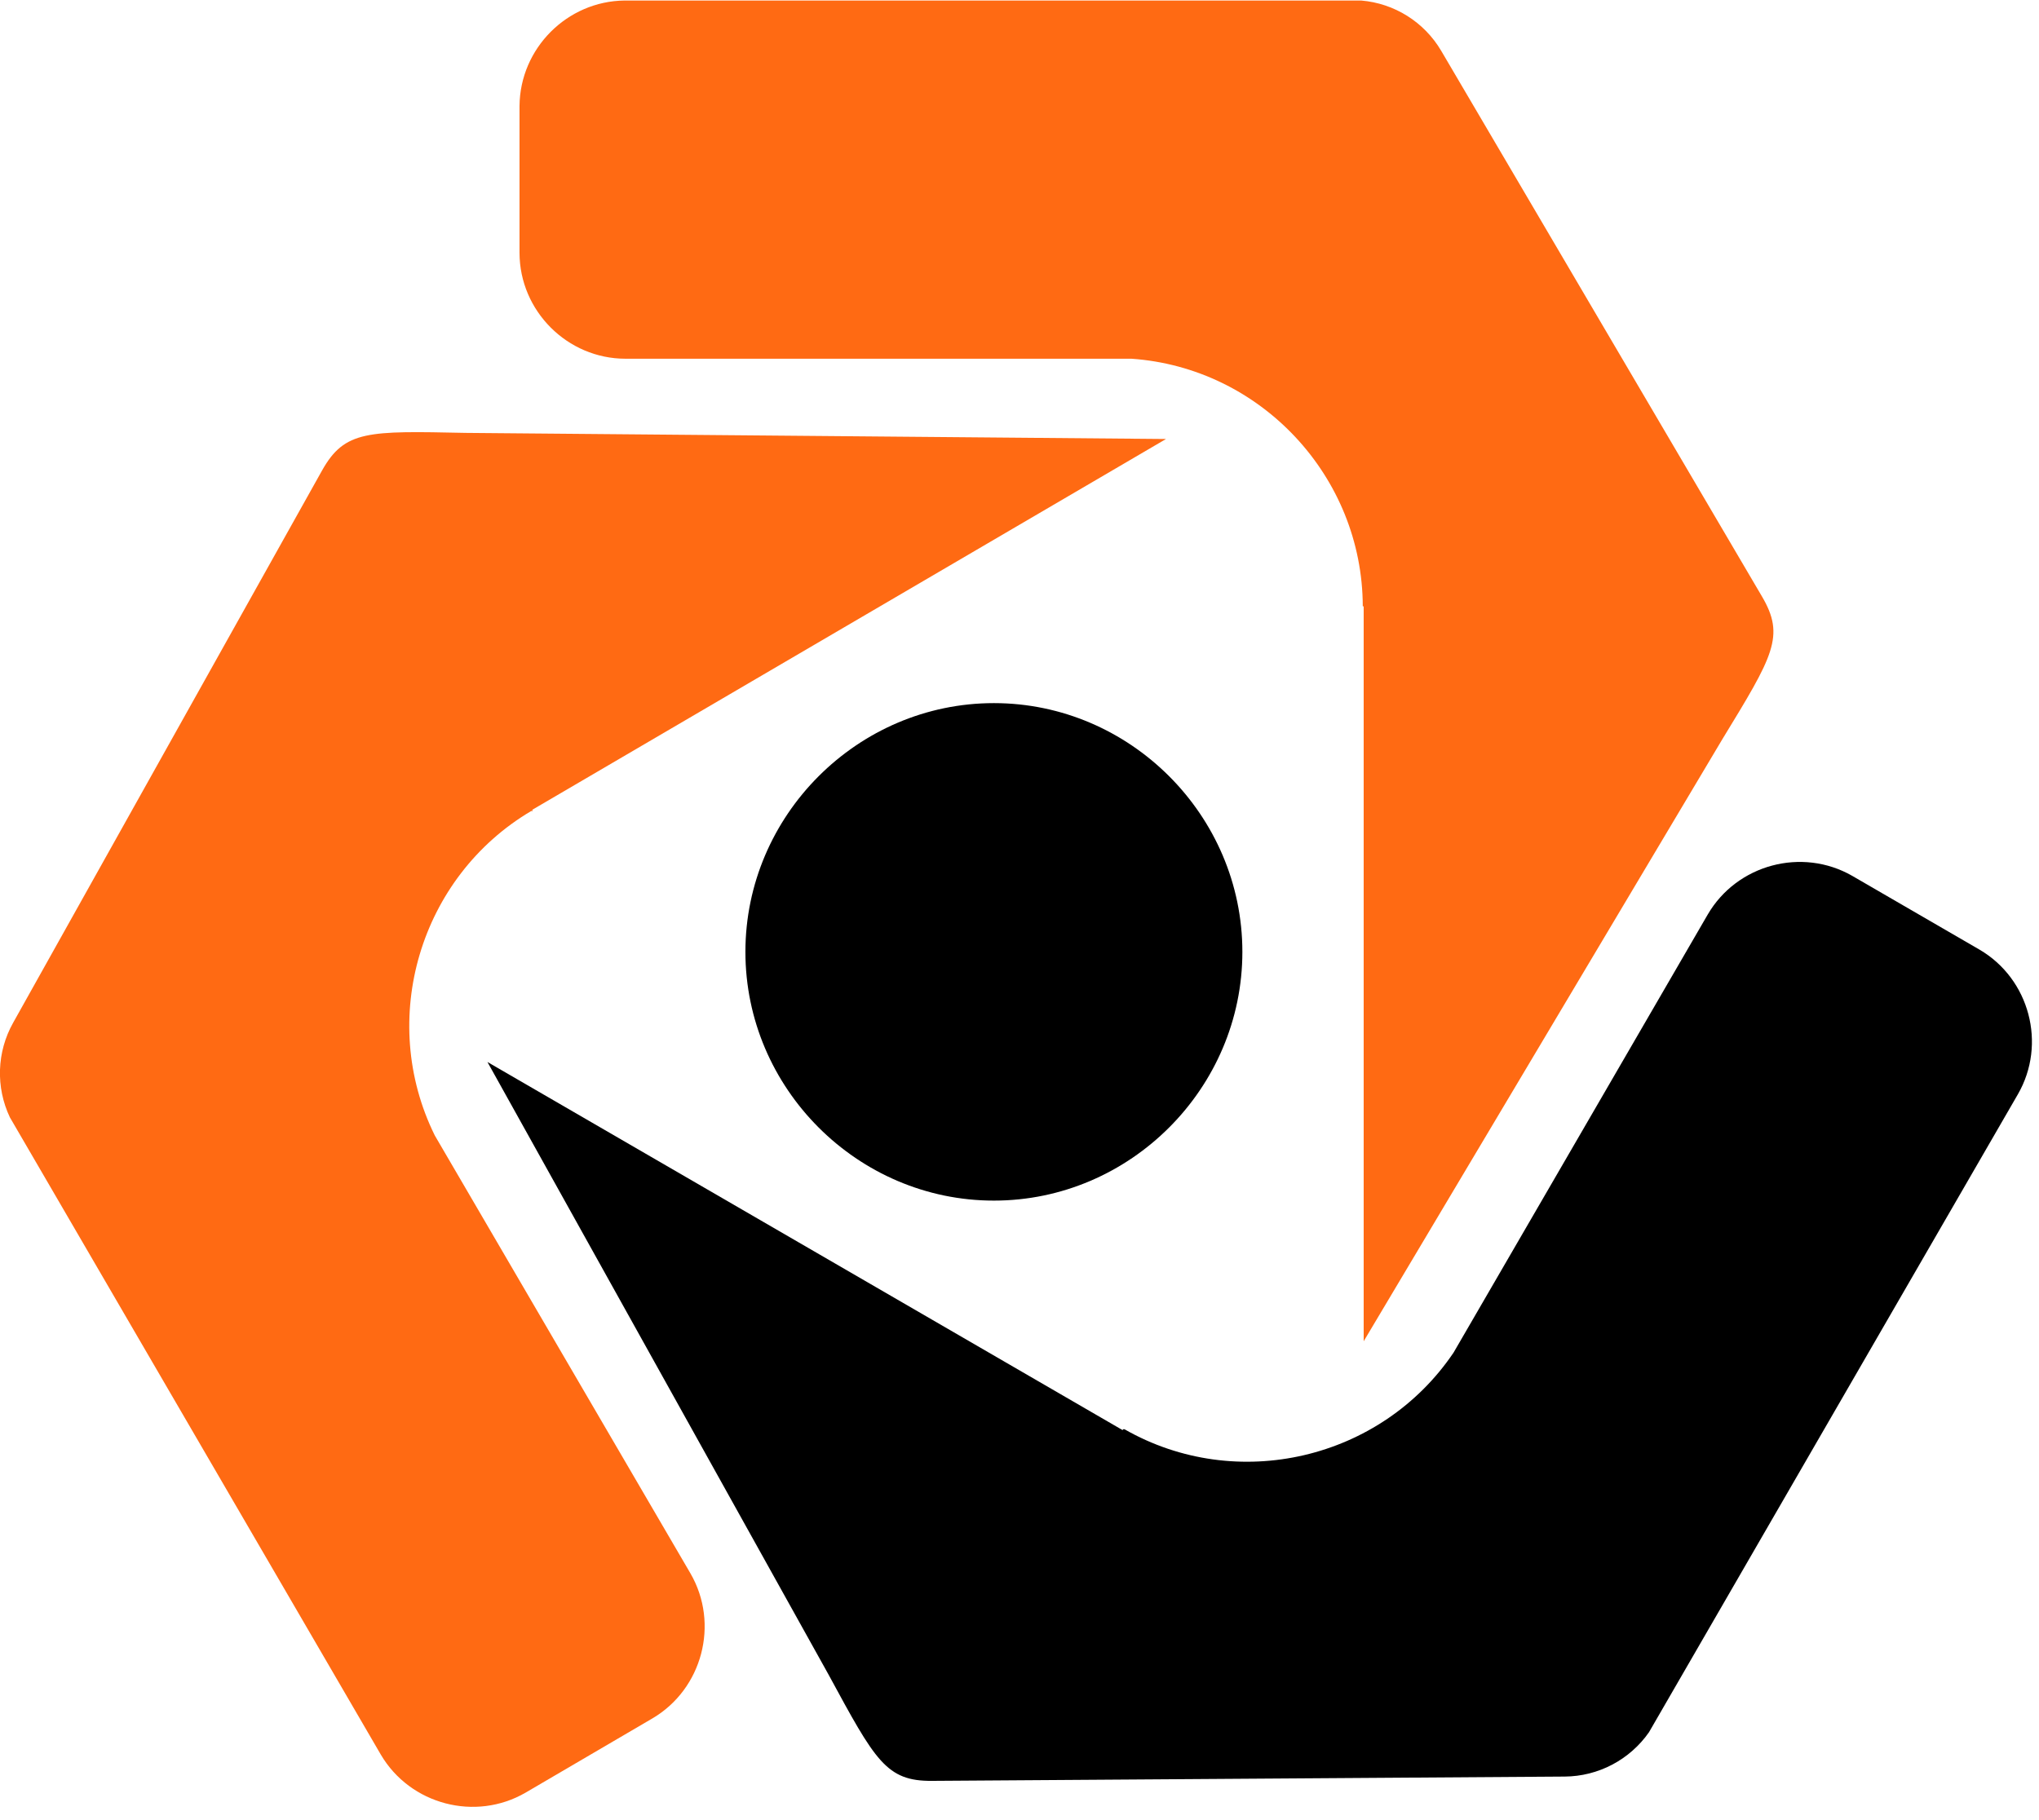
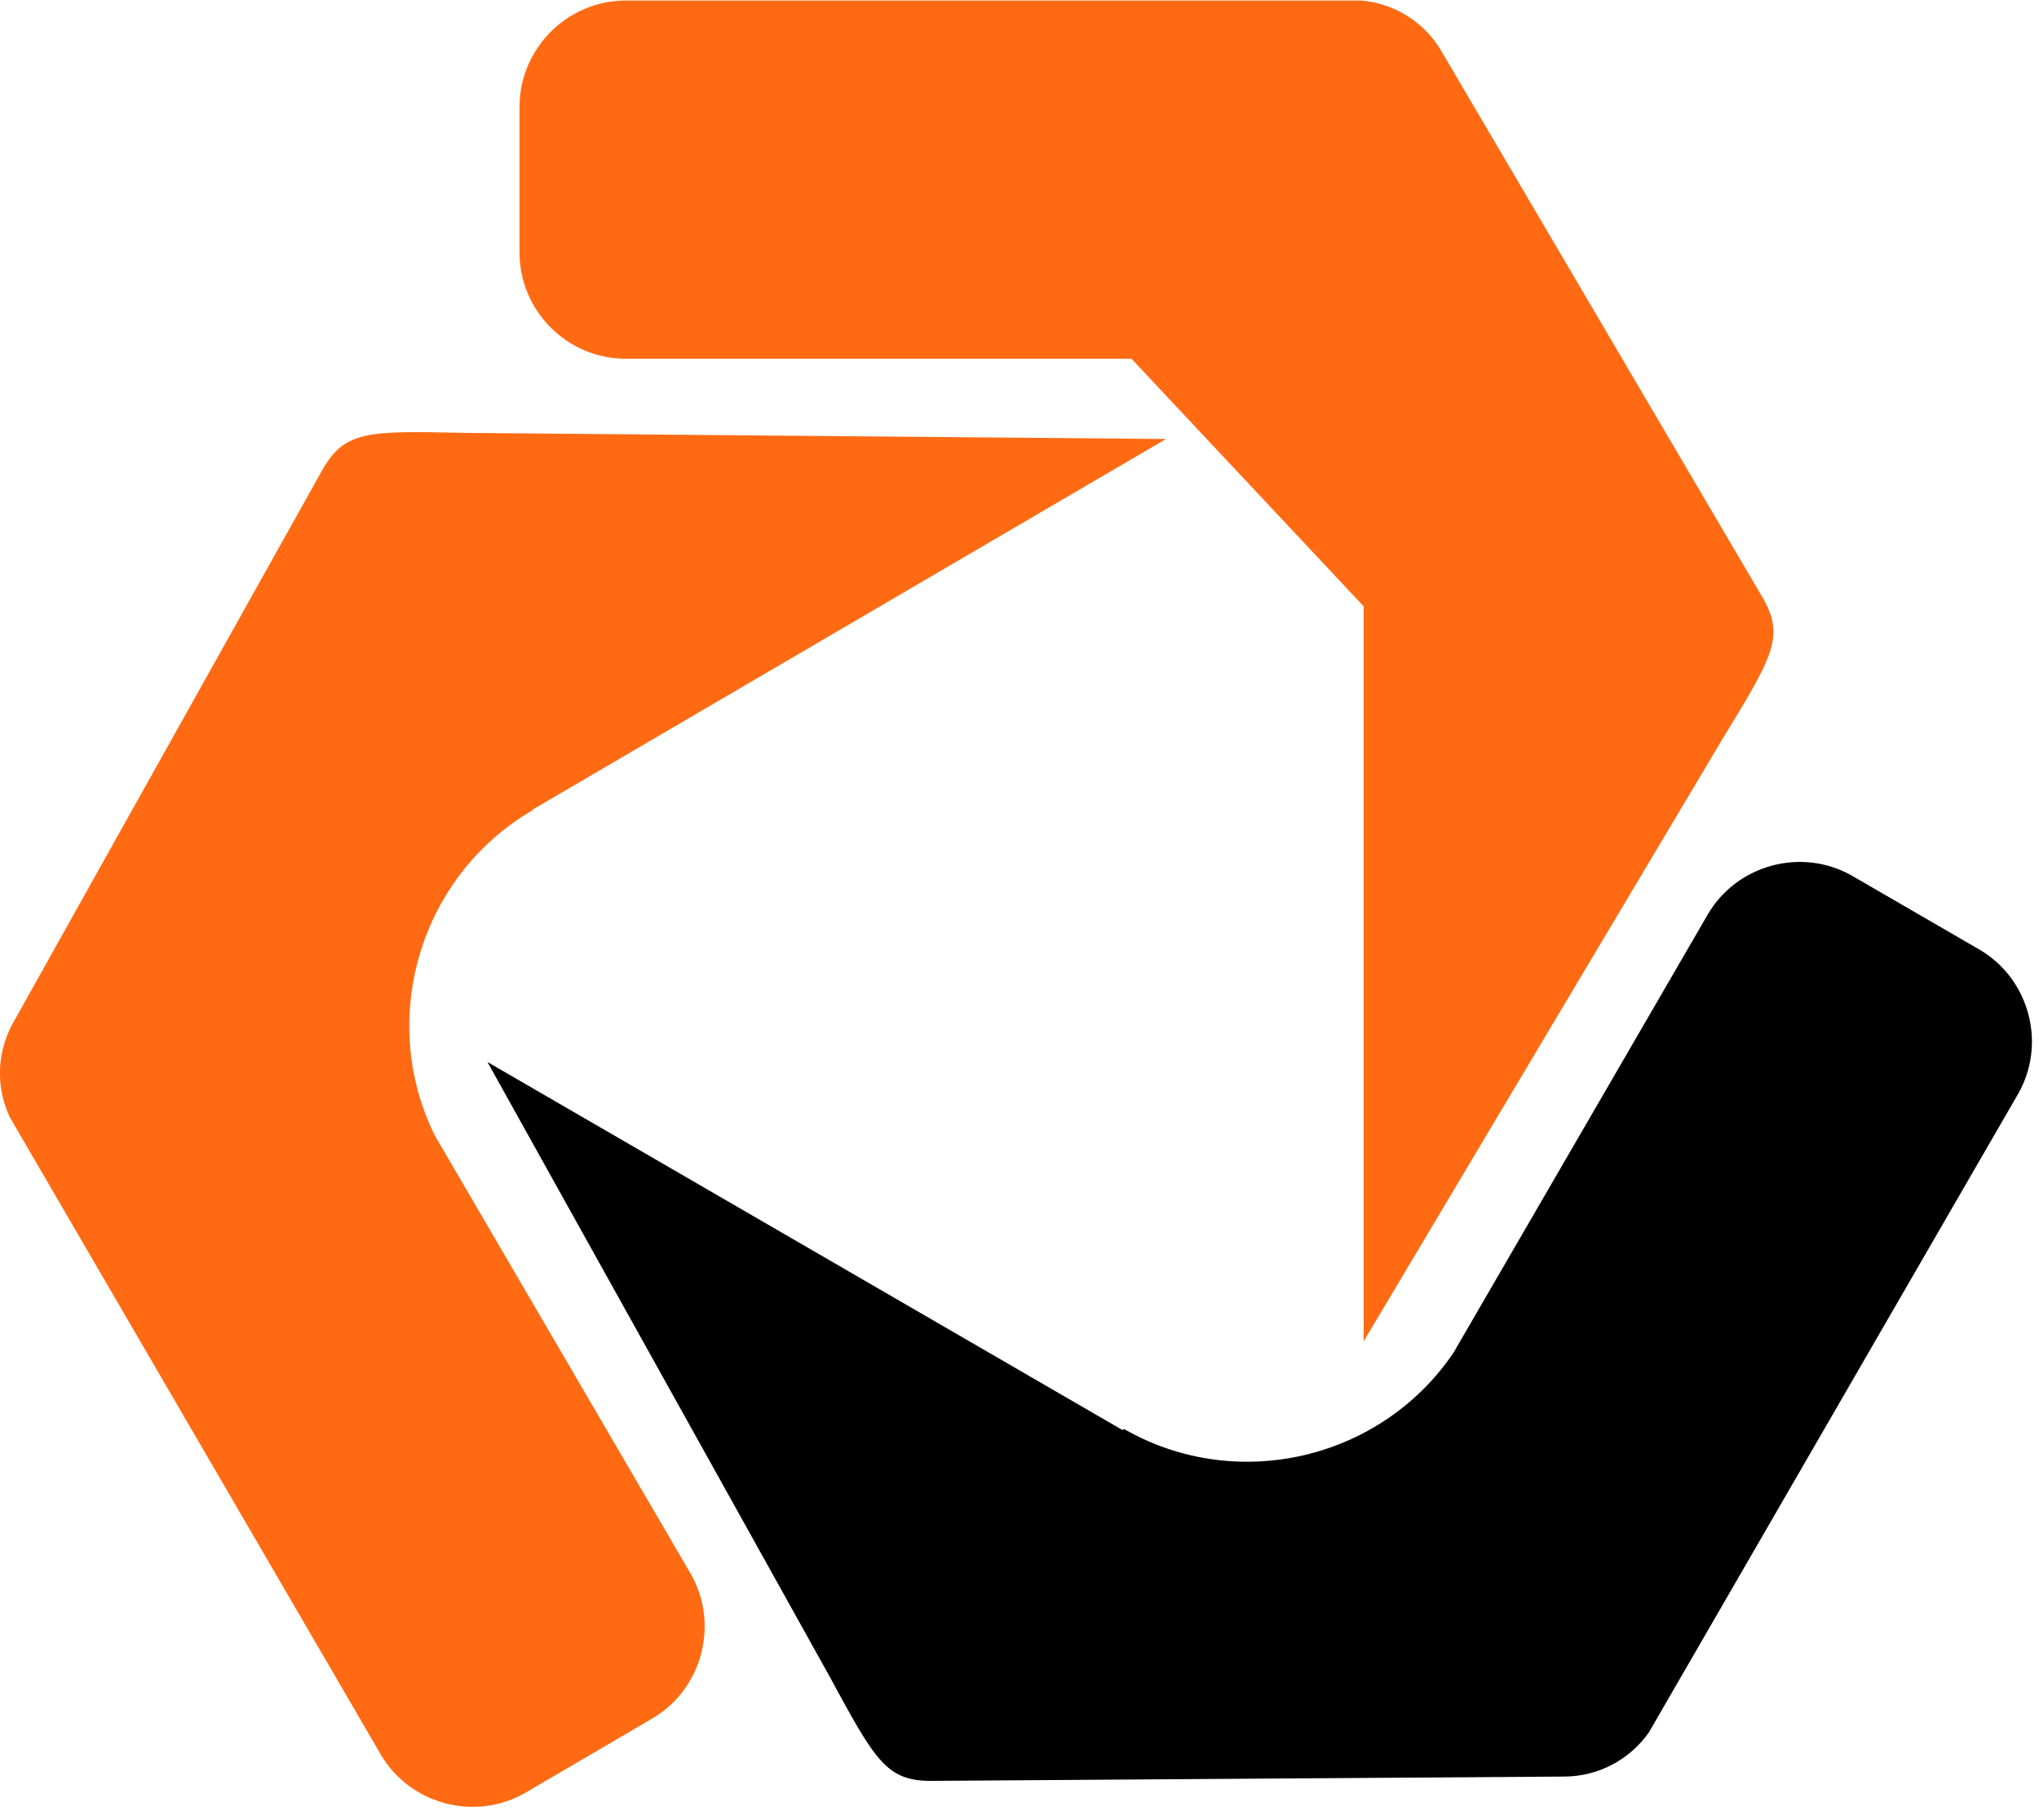
<svg xmlns="http://www.w3.org/2000/svg" width="100%" height="100%" viewBox="0 0 140 125" version="1.1" xml:space="preserve" style="fill-rule:evenodd;clip-rule:evenodd;stroke-linejoin:round;stroke-miterlimit:2;">
  <g transform="matrix(1,0,0,1,-470.444,-415.921)">
    <g id="ptm_logo_ru.svg" transform="matrix(1.551,0,0,1.553,690.544,477.961)">
      <g transform="matrix(1,0,0,1,-141.91,-39.955)">
        <clipPath id="_clip1">
          <rect x="0" y="0" width="283.82" height="79.91" />
        </clipPath>
        <g clip-path="url(#_clip1)">
          <g transform="matrix(1,0,0,1,0,-0.18)">
-             <path d="M44,31.28C50.034,31.28 55,36.246 55,42.28C55,48.314 50.034,53.28 44,53.28C37.966,53.28 33,48.314 33,42.28C33,36.246 37.966,31.28 44,31.28Z" style="fill-rule:nonzero;" />
-           </g>
+             </g>
          <g transform="matrix(1,0,0,1,0,-0.18)">
-             <path d="M60.37,27L60.37,59.5L76.24,32.89C78.5,29.19 79.04,28.32 78,26.56L63.8,2.43C63.05,1.161 61.729,0.332 60.26,0.21L27.65,0.21C25.106,0.237 23.022,2.326 23,4.87L23,11.37C23.005,13.939 25.121,16.05 27.69,16.05L50.09,16.05C55.816,16.447 60.318,21.261 60.33,27L60.37,27Z" style="fill:rgb(255,106,19);fill-rule:nonzero;" />
+             <path d="M60.37,27L60.37,59.5L76.24,32.89C78.5,29.19 79.04,28.32 78,26.56L63.8,2.43C63.05,1.161 61.729,0.332 60.26,0.21L27.65,0.21C25.106,0.237 23.022,2.326 23,4.87L23,11.37C23.005,13.939 25.121,16.05 27.69,16.05L50.09,16.05L60.37,27Z" style="fill:rgb(255,106,19);fill-rule:nonzero;" />
          </g>
          <g transform="matrix(1,0,0,1,0,-0.18)">
            <path d="M23.56,36L51.62,19.6L20.62,19.33C16.29,19.24 15.26,19.21 14.26,20.99L0.58,45.42C-0.142,46.707 -0.194,48.268 0.44,49.6L16.86,77.78C18.163,79.993 21.05,80.749 23.27,79.46L28.88,76.18C31.096,74.881 31.857,71.993 30.57,69.77L19.25,50.4C16.71,45.265 18.586,38.961 23.52,36.05L23.59,36.05L23.56,36Z" style="fill:rgb(255,106,19);fill-rule:nonzero;" />
          </g>
          <g transform="matrix(1,0,0,1,0,-0.18)">
            <path d="M49.7,63.43L21.58,47.15L36.68,74.24C38.75,78.05 39.23,78.96 41.27,78.94L69.27,78.75C70.756,78.74 72.148,78.008 73,76.79L89.33,48.58C90.615,46.358 89.848,43.472 87.63,42.18L82,38.92C79.774,37.643 76.892,38.413 75.6,40.63L64.35,60C61.145,64.741 54.749,66.229 49.78,63.39L49.72,63.39L49.7,63.43Z" style="fill-rule:nonzero;" />
          </g>
        </g>
      </g>
    </g>
  </g>
</svg>